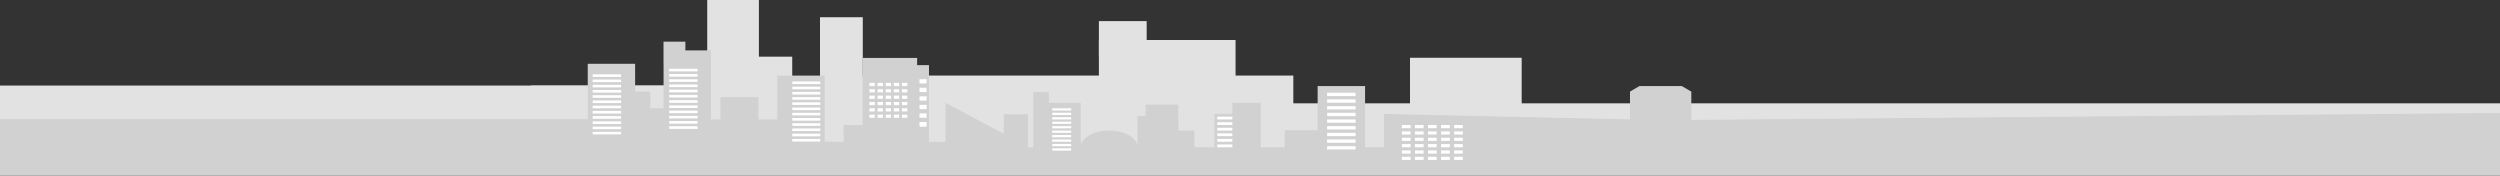
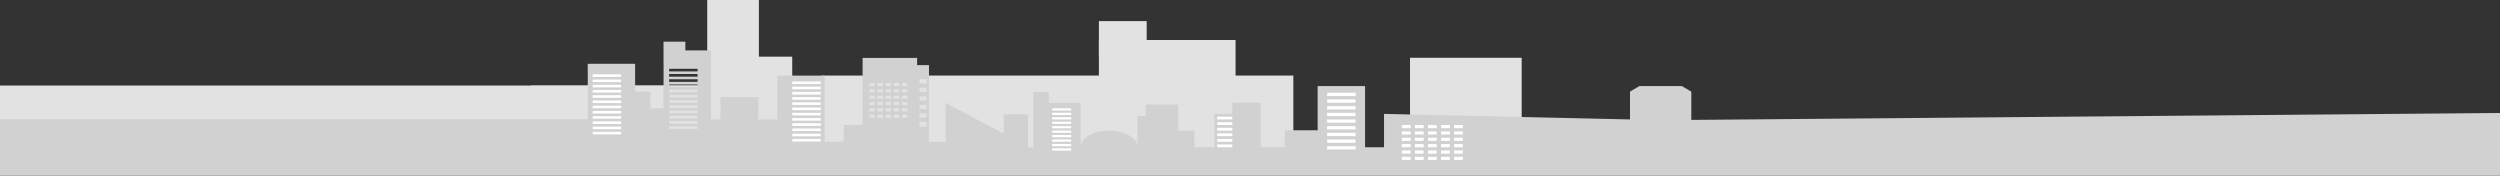
<svg xmlns="http://www.w3.org/2000/svg" width="4500" height="316" viewBox="0 0 4500 316" fill="none">
  <rect x="0" y="0" width="4500" height="316" fill="#333333" stroke="none" />
  <path d="M2328 136H1479V307H2328V136Z" fill="#E3E2E2" />
-   <path d="M4500 186H1777V307H4500V186Z" fill="#E3E2E2" />
  <path d="M1324 154H0V296H1324V154Z" fill="#E3E2E2" />
  <path d="M1426 102H1330V289H1426V102Z" fill="#E3E2E2" />
  <path d="M1366 0H1273V250H1366V0Z" fill="#E3E2E2" />
  <path d="M1314 154H956V211H1314V154Z" fill="#E3E2E2" />
  <path d="M1126 125H1064V263H1126V125Z" fill="white" />
-   <path d="M1264 119H1202V257H1264V119Z" fill="white" />
  <path d="M1483 142H1421V280H1483V142Z" fill="white" />
-   <path d="M1670 138H1561V276H1670V138Z" fill="white" />
  <path d="M1938 188H1882V278H1938V188Z" fill="white" />
  <path d="M2245 207H2189V297H2245V207Z" fill="white" />
  <path d="M2450 162H2380V278H2450V162Z" fill="white" />
  <path d="M2651 222H2514V300H2651V222Z" fill="white" />
  <path d="M2064 38H1978V102H2064V38Z" fill="#E3E2E2" />
-   <path d="M1553 31H1476V265H1553V31Z" fill="#E3E2E2" />
  <path d="M2739 104H2538V220H2739V104Z" fill="#E3E2E2" />
  <path d="M2224 72H1978V201H2224V72Z" fill="#E3E2E2" />
  <path d="M3044.38 215.83V164.9L3027.31 154.911H2951.03L2933.97 164.9V214.985L2491.24 204.997V206.544V209.991V265.071H2457.11V154.911H2371.76V234.471H2312.55V265.141H2269.42V184.948H2218.22V204.997H2195.88H2185.98V265.071H2167.01H2149.95V235.034H2132.88H2120.94V208.795H2120.87V188.184H2062.15V208.795H2047.54V253.534H2047.61V265.071C2047.61 248.469 2024.71 235.034 1996.4 235.034C1968.1 235.034 1945.2 248.469 1945.2 265.071V234.471V231.024V227.577V224.13V220.613V217.096V213.649V210.202V206.755V203.308V199.861V196.414V192.968V189.521V185.089H1888.02V165.815H1859.79V218.854H1859.86V265.282H1850.37V205.841H1806.82V240.731L1702.03 185.019V255.293H1672.17V235.245V228.21V219.839V212.101V204.363V196.626V188.888V181.15V173.412V165.674V157.936V150.198V142.531V117.207H1667.89H1655.11H1650.82V104.334H1552.7V141.264V225.045H1518.56V255.082H1484.42V136.059H1463.98H1399.15V214.985H1365.08V174.889H1296.81V214.985H1279.74V90.757H1233.67V75H1194.33V114.393H1194.4V195.008H1170.59V164.759H1143.2V163.775H1143.27V160.328H1143.2V156.881H1143.27V153.434H1143.2V149.987H1143.27V146.54H1143.2V143.093H1143.27V139.647H1143.2V136.2H1143.27V132.753H1143.2V129.306H1143.27V125.859H1143.2V114.815H1057.93V125.578H1058V129.025H1057.93V132.471H1058V135.918H1057.93V139.365H1058V142.812H1057.93V146.259H1058V149.706H1057.93V153.153H1058V156.6H1057.93V160.046H1058V163.493H1057.93V166.94H1058V170.387H1057.93V214.704H0V316H1158.37H4500V203.379L3044.38 215.83ZM1117.98 241.927H1066.78V237.214H1117.98V241.927ZM1117.98 232.572H1066.78V227.858H1117.98V232.572ZM1117.98 223.145H1066.78V218.432H1117.98V223.145ZM1117.98 213.719H1066.78V209.006H1117.98V213.719ZM1117.98 204.363H1066.78V199.65H1117.98V204.363ZM1117.98 193.882V194.937H1066.78V193.882V190.224H1117.98V193.882ZM1117.98 185.511H1066.78V180.798H1117.98V185.511ZM1117.98 176.085H1066.78V171.372H1117.98V176.085ZM1117.98 166.729H1066.78V162.016H1117.98V166.729ZM1117.98 157.303H1066.78V152.59H1117.98V157.303ZM1117.98 146.118V147.877H1066.78V146.118V143.164H1117.98V146.118ZM1117.98 135.707V138.451H1066.78V135.707V133.808H1117.98V135.707ZM1255.65 232.009H1238.58H1204.45V227.296H1238.58H1255.65V232.009ZM1255.65 222.02V222.653H1238.58H1204.45V222.02V217.94H1238.58H1255.65V222.02ZM1255.65 213.227H1238.58H1204.45V208.514H1238.58H1255.65V213.227ZM1255.65 203.801H1238.58H1204.45V201.972V199.088H1255.65V203.801ZM1255.65 194.445H1204.45V189.732H1255.65V194.445ZM1255.65 185.019H1204.45V180.306H1255.65V185.019ZM1255.65 175.593H1204.45V170.879H1255.65V175.593ZM1255.65 166.166H1204.45V161.453H1255.65V166.166ZM1255.65 156.811H1204.45V152.097H1255.65V156.811ZM1255.65 147.384H1204.45V142.671H1255.65V147.384ZM1255.65 137.958H1204.45V133.245H1255.65V137.958ZM1255.65 128.532H1204.45V123.819H1255.65V128.532ZM1477.33 254.8H1460.26H1426.12V250.087H1460.26H1477.33V254.8ZM1477.33 244.741V245.374H1460.26H1426.12V244.741V240.661H1460.26H1477.33V244.741ZM1477.33 235.948H1460.26H1426.12V231.235H1460.26H1477.33V235.948ZM1477.33 226.522H1460.26H1426.12V224.693V221.809H1477.33V226.522ZM1477.33 217.166H1426.12V212.453H1477.33V217.166ZM1477.33 207.74H1426.12V203.027H1477.33V207.74ZM1477.33 198.314H1426.12V193.601H1477.33V198.314ZM1477.33 188.888H1426.12V184.175H1477.33V188.888ZM1477.33 179.532H1426.12V174.819H1477.33V179.532ZM1477.33 170.106H1426.12V165.393H1477.33V170.106ZM1477.33 160.68H1426.12V155.966H1477.33V160.68ZM1477.33 151.324H1426.12V146.611H1477.33V151.324ZM1574.68 211.89V212.101H1567.24H1564.99V206.403H1574.75V211.89H1574.68ZM1574.68 196.485V200.635H1567.24H1564.99V194.937H1574.75V196.485H1574.68ZM1574.68 188.817V189.239H1564.92V183.541H1567.17H1574.68V188.817ZM1574.68 173.412V177.844H1564.92V172.075H1567.17H1574.68V173.412ZM1574.68 165.674V166.307H1567.24H1564.99V160.609H1574.75V165.674H1574.68ZM1574.68 150.269V154.911H1567.24H1564.99V149.213H1574.75V150.269H1574.68ZM1589.36 211.89V212.101H1579.6V211.89V206.403H1589.36V211.89ZM1589.36 196.485V200.635H1579.6V196.485V194.937H1589.36V196.485ZM1589.36 188.817V189.239H1579.6V188.817V183.541H1589.36V188.817ZM1589.36 173.412V177.844H1579.6V173.412V172.075H1589.36V173.412ZM1589.36 165.674V166.307H1579.6V165.674V160.609H1589.36V165.674ZM1589.36 150.269V154.911H1579.6V150.269V149.143H1589.36V150.269ZM1603.97 211.89V212.101H1594.21V211.89V206.403H1603.97V211.89ZM1603.97 196.485V200.635H1594.21V196.485V194.937H1603.97V196.485ZM1603.97 188.817V189.239H1594.21V188.817V183.541H1603.97V188.817ZM1603.97 173.412V177.844H1594.21V173.412V172.075H1603.97V173.412ZM1603.97 165.674V166.307H1594.21V165.674V160.609H1603.97V165.674ZM1603.97 150.269V154.911H1594.21V150.269V149.143H1603.97V150.269ZM1618.58 211.89V212.101H1608.82V211.89V206.403H1618.58V211.89ZM1618.58 196.485V200.635H1608.82V196.485V194.937H1618.58V196.485ZM1618.58 188.817V189.239H1608.82V188.817V183.541H1618.58V188.817ZM1618.58 173.412V177.844H1608.82V173.412V172.075H1618.58V173.412ZM1618.58 165.674V166.307H1608.82V165.674V160.609H1618.58V165.674ZM1618.58 150.269V154.911H1608.82V150.269V149.143H1618.58V150.269ZM1633.19 211.89V212.101H1623.43V211.89V206.403H1633.19V211.89ZM1633.19 196.485V200.635H1623.43V196.485V194.937H1633.19V196.485ZM1633.19 188.817V189.239H1623.43V188.817V183.541H1633.19V188.817ZM1633.19 173.412V177.844H1623.43V173.412V172.075H1633.19V173.412ZM1633.19 165.674V166.307H1623.43V165.674V160.609H1633.19V165.674ZM1633.19 150.269V154.911H1623.43V150.269V149.143H1633.19V150.269ZM1667.89 227.999H1655.11V219.628H1667.89V227.999ZM1667.89 211.89H1655.11V204.152H1667.89V211.89ZM1667.89 196.485H1655.11V188.747H1667.89V196.485ZM1667.89 181.079H1655.11V173.342H1667.89V181.079ZM1667.89 165.674H1655.11V157.936H1667.89V165.674ZM1667.89 150.269H1655.11V142.531H1667.89V150.269ZM1928.13 271.05H1893.99V267.04H1928.13V271.05ZM1928.13 263.101H1893.99V259.091H1928.13V263.101ZM1928.13 255.082H1893.99V251.072H1928.13V255.082ZM1928.13 247.062H1893.99V243.053H1928.13V247.062ZM1928.13 239.043H1893.99V235.034H1928.13V239.043ZM1928.13 227.507V230.954H1893.99V227.507V227.014H1928.13V227.507ZM1928.13 220.613V223.005H1893.99V220.613V218.995H1928.13V220.613ZM1928.13 213.649V214.985H1893.99V213.649V210.976H1928.13V213.649ZM1928.13 203.238V206.685V206.966H1893.99V206.685V203.238V202.957H1928.13V203.238ZM1928.13 196.344V198.947H1893.99V196.344V195.008H1928.13V196.344ZM2218.22 265.071H2191.04V260.076H2218.22V265.071ZM2218.22 255.082H2191.04V250.087H2218.22V255.082ZM2218.22 245.022H2191.04V240.028H2218.22V245.022ZM2218.22 235.034H2191.04V230.039H2218.22V235.034ZM2218.22 224.974H2191.04V219.98H2218.22V224.974ZM2218.22 214.985H2191.04V209.991H2218.22V214.985ZM2440.04 269.08H2388.83V263.101H2440.04V269.08ZM2440.04 257.051H2388.83V251.072H2440.04V257.051ZM2440.04 245.022H2388.83V239.043H2440.04V245.022ZM2440.04 232.994H2388.83V227.014H2440.04V232.994ZM2440.04 220.965H2388.83V214.985H2440.04V220.965ZM2440.04 209.006H2388.83V203.027H2440.04V209.006ZM2440.04 196.977H2388.83V190.998H2440.04V196.977ZM2440.04 184.948H2388.83V178.969H2440.04V184.948ZM2440.04 172.919H2388.83V166.94H2440.04V172.919ZM2539.08 287.933H2523.41V282.235H2539.08V287.933ZM2539.08 276.537H2523.41V270.839H2539.08V276.537ZM2539.08 265.071H2523.41V259.373H2539.08V265.071ZM2539.08 253.604H2523.41V247.907H2539.08V253.604ZM2539.08 242.209H2523.41V236.511H2539.08V242.209ZM2539.08 230.743H2523.41V225.045H2539.08V230.743ZM2562.54 287.933H2546.87V282.235H2562.54V287.933ZM2562.54 276.537H2546.87V270.839H2562.54V276.537ZM2562.54 265.071H2546.87V259.373H2562.54V265.071ZM2562.54 253.604H2546.87V247.907H2562.54V253.604ZM2562.54 242.209H2546.87V236.511H2562.54V242.209ZM2562.54 230.743H2546.87V225.045H2562.54V230.743ZM2586.07 287.933H2570.4V282.235H2586.07V287.933ZM2586.07 276.537H2570.4V270.839H2586.07V276.537ZM2586.07 265.071H2570.4V259.373H2586.07V265.071ZM2586.07 253.604H2570.4V247.907H2586.07V253.604ZM2586.07 242.209H2570.4V236.511H2586.07V242.209ZM2586.07 230.743H2570.4V225.045H2586.07V230.743ZM2609.6 287.933H2593.93V282.235H2609.6V287.933ZM2609.6 276.537H2593.93V270.839H2609.6V276.537ZM2609.6 265.071H2593.93V259.373H2609.6V265.071ZM2609.6 253.604H2593.93V247.907H2609.6V253.604ZM2609.6 242.209H2593.93V236.511H2609.6V242.209ZM2609.6 230.743H2593.93V225.045H2609.6V230.743ZM2633.06 287.933H2617.39V282.235H2633.06V287.933ZM2633.06 276.537H2617.39V270.839H2633.06V276.537ZM2633.06 265.071H2617.39V259.373H2633.06V265.071ZM2633.06 253.604H2617.39V247.907H2633.06V253.604ZM2633.06 242.209H2617.39V236.511H2633.06V242.209ZM2633.06 230.743H2617.39V225.045H2633.06V230.743Z" fill="#D1D1D1" />
</svg>